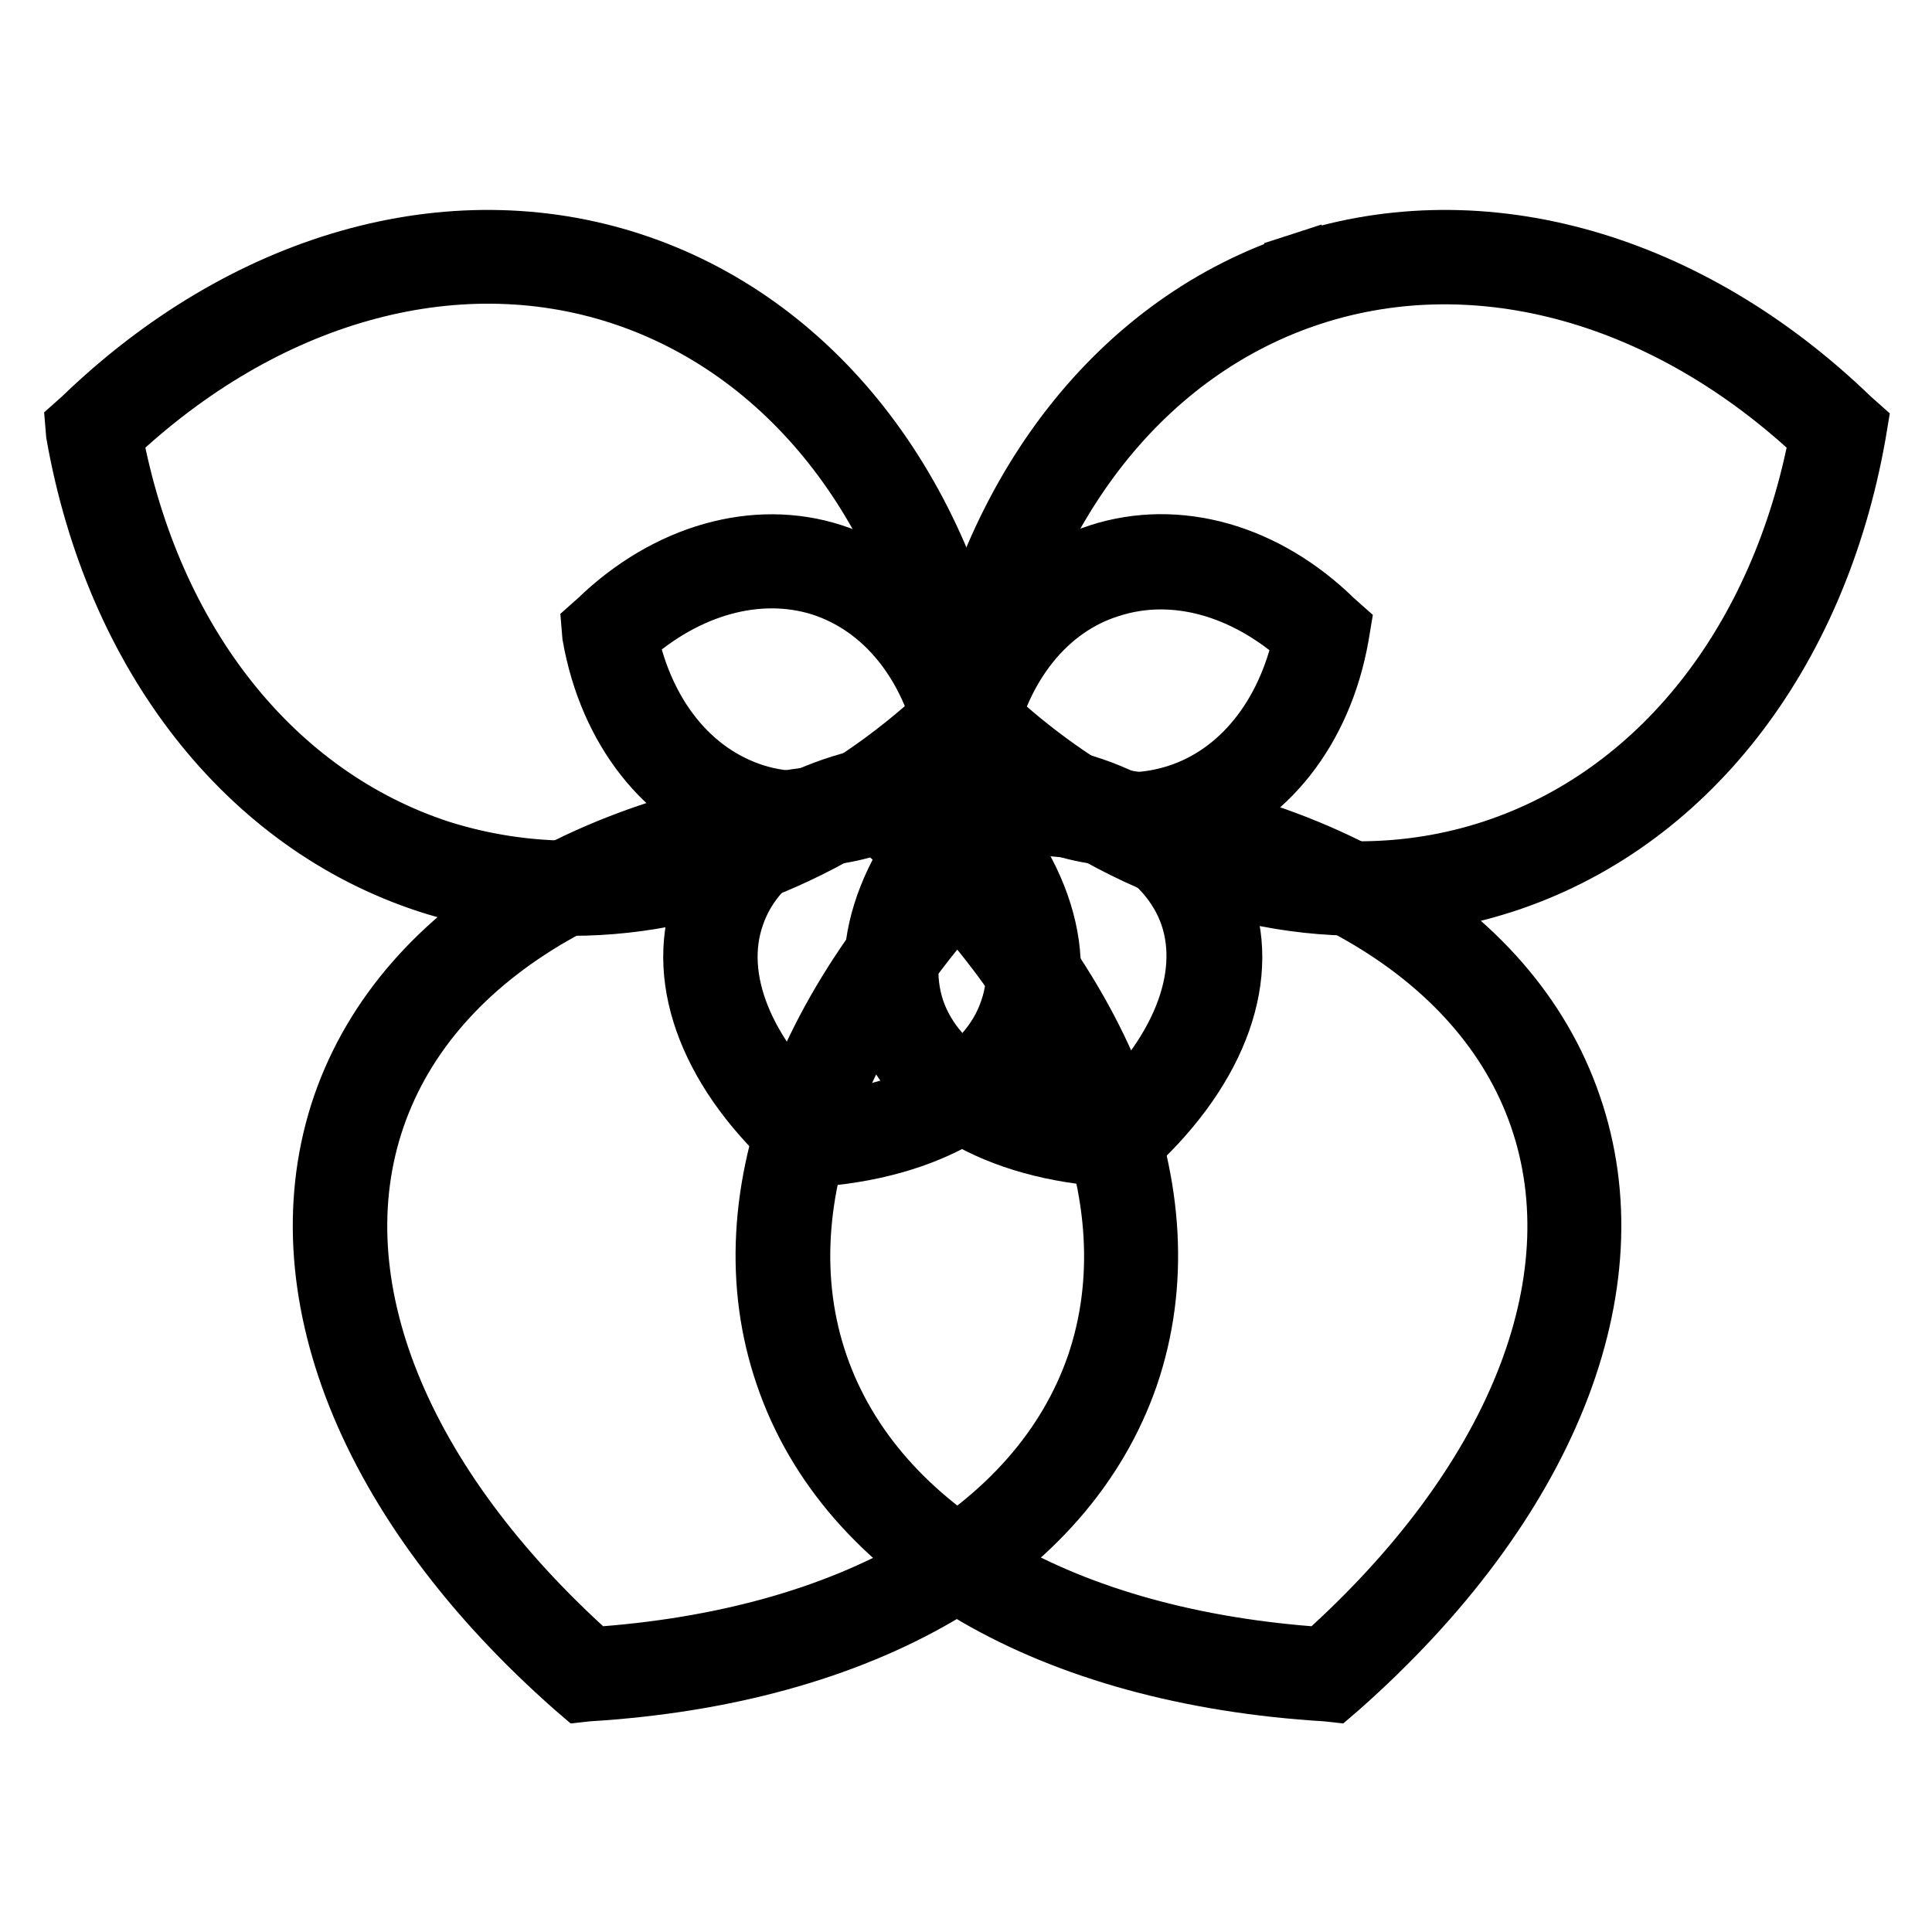
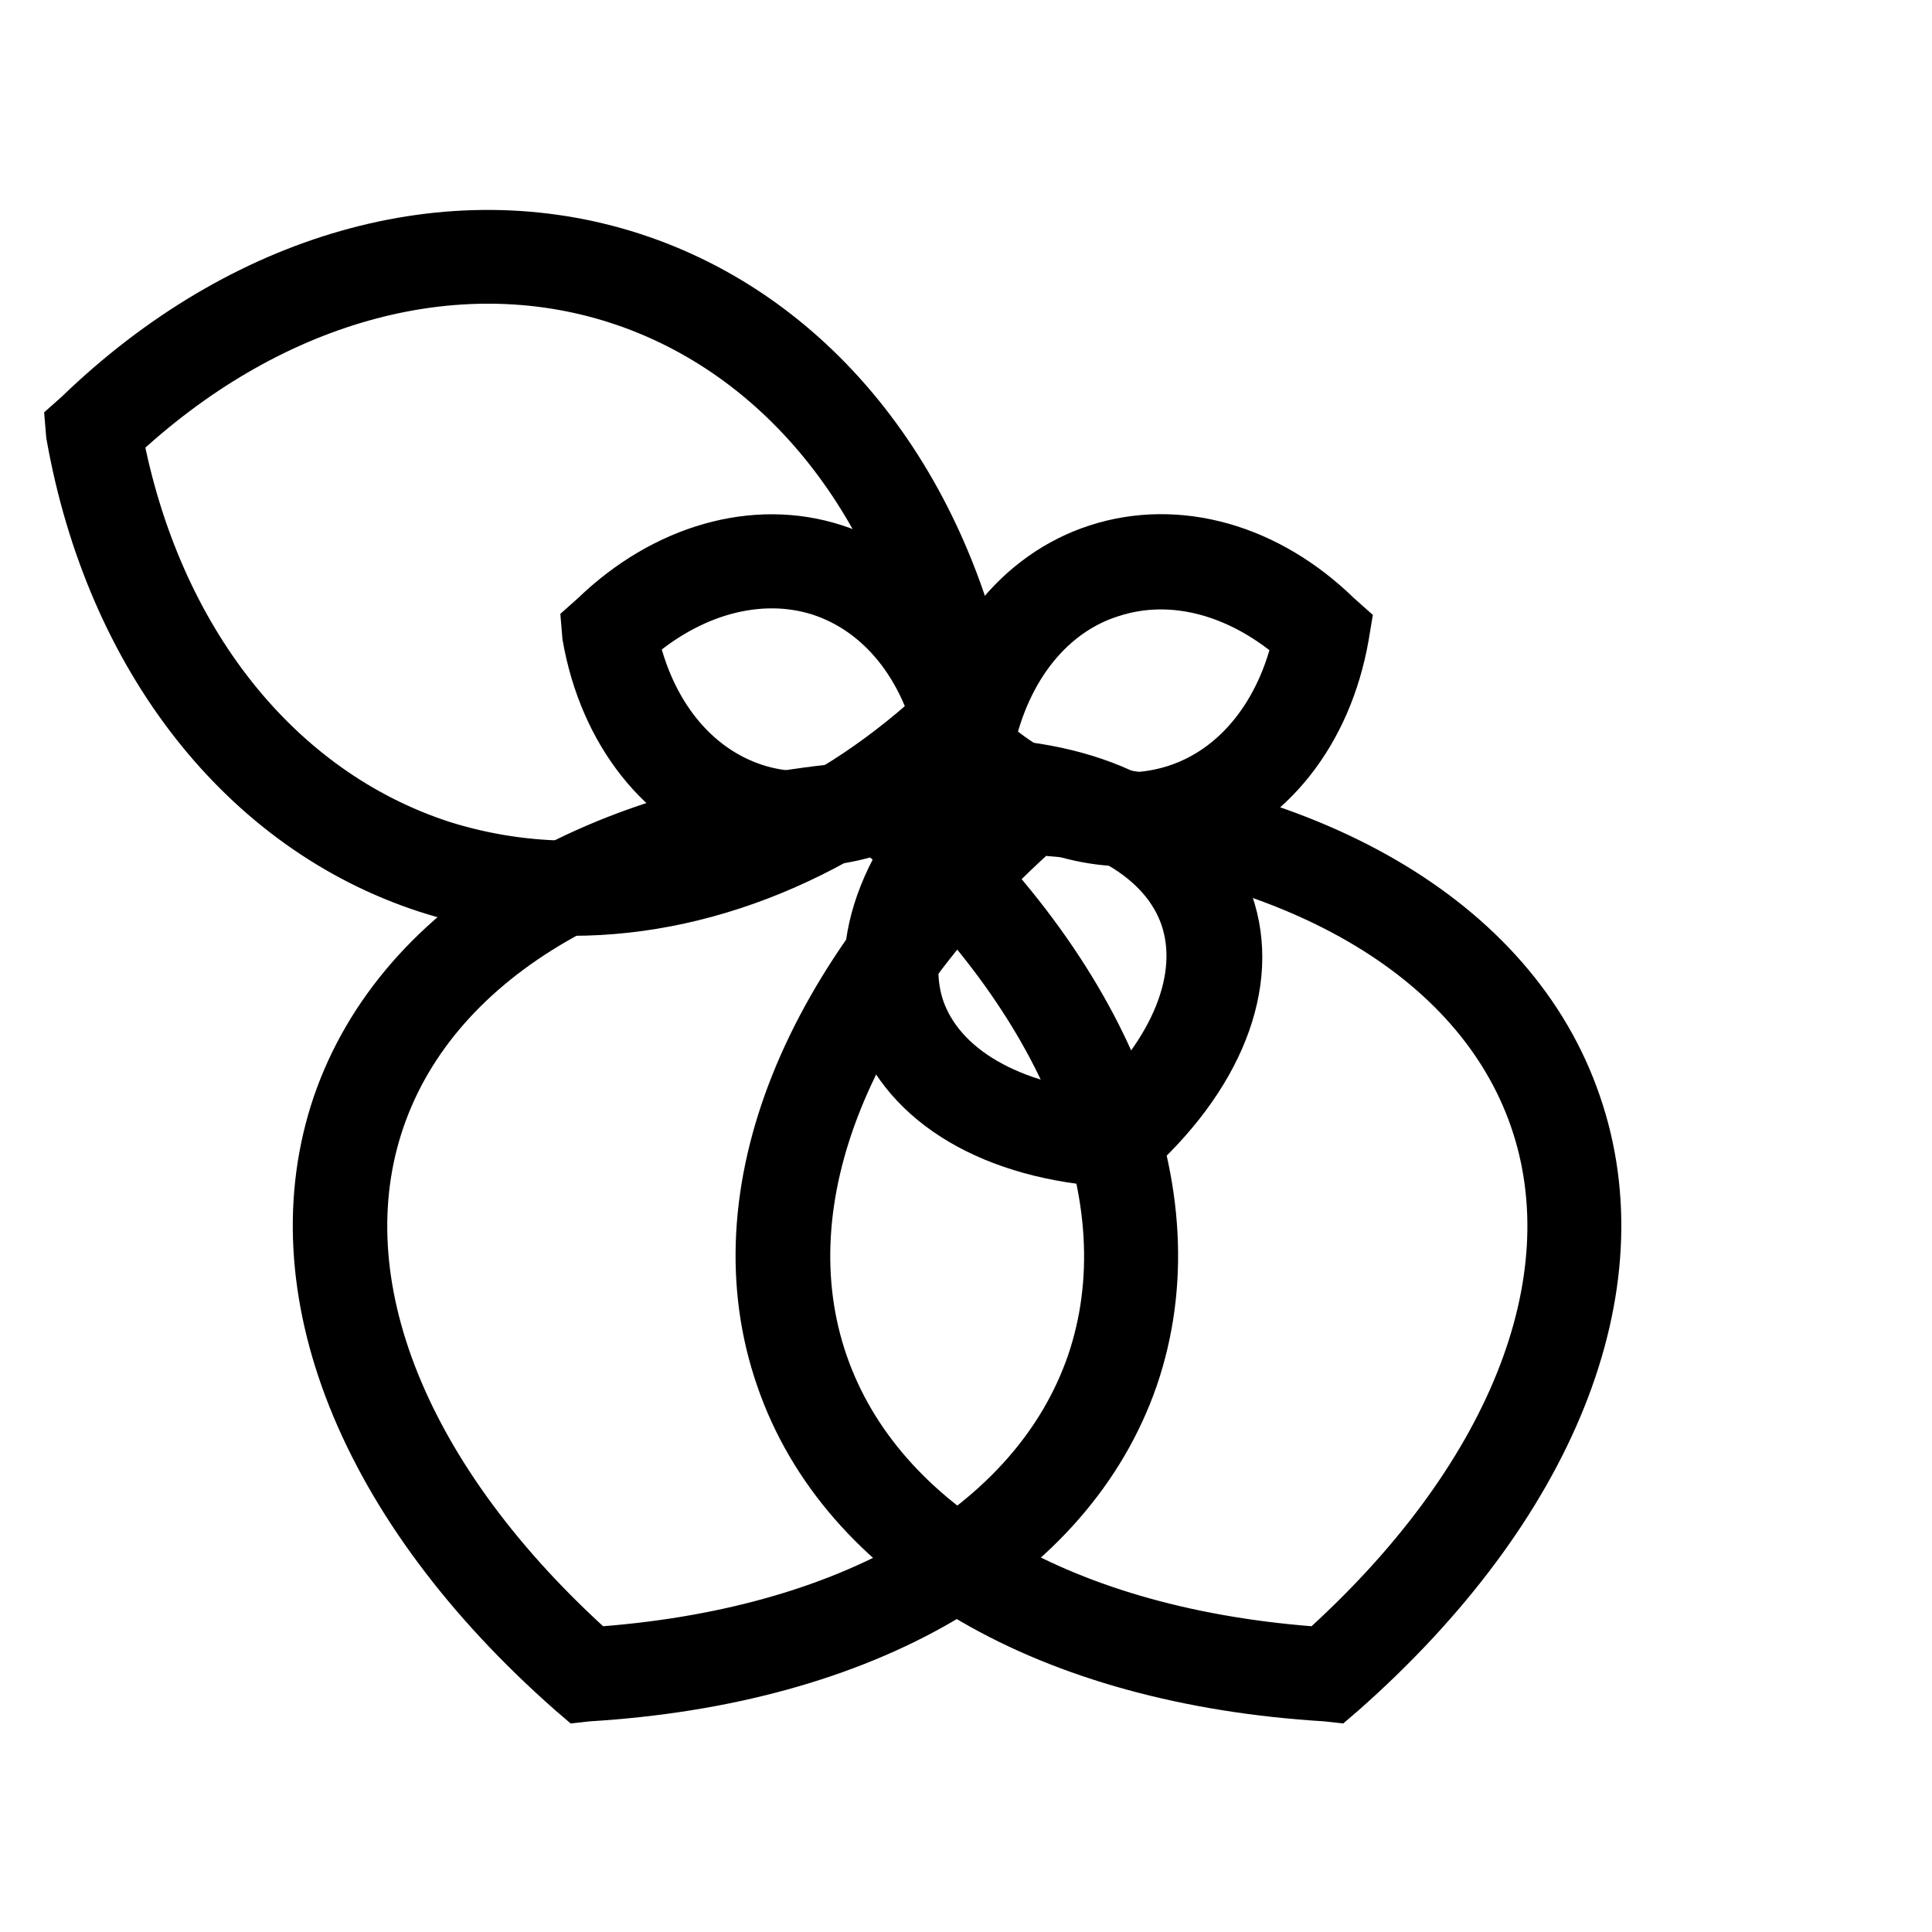
<svg xmlns="http://www.w3.org/2000/svg" version="1.1" x="0px" y="0px" viewBox="0 0 256 256" enable-background="new 0 0 256 256" xml:space="preserve">
  <g>
    <path stroke-width="8" fill-opacity="0" stroke="#000000" d="M76.9,224.2l-0.7-0.6c-27.6-24.3-39-53.1-30.8-77.1c8.3-24,35.1-39.6,71.7-41.8l0.9-0.1l0.7,0.6 c27.6,24.3,39,53.1,30.8,77.1c-8.3,24-35.1,39.6-71.7,41.8L76.9,224.2z M116.5,109.3C82.2,111.6,57.3,126,49.7,148 c-7.6,22,3.2,48.7,28.8,71.6c34.3-2.3,59.2-16.7,66.8-38.7C152.8,158.9,142.1,132.2,116.5,109.3z" />
    <path stroke-width="8" fill-opacity="0" stroke="#000000" d="M176.7,224.2l-0.9-0.1c-36.6-2.2-63.5-17.8-71.7-41.8c-8.3-24,3.3-52.8,30.8-77.1l0.7-0.6l0.9,0.1 c36.6,2.2,63.5,17.8,71.7,41.8c8.3,24-3.3,52.8-30.8,77.1L176.7,224.2z M137.2,109.3c-25.6,22.9-36.4,49.6-28.8,71.6 c7.6,22,32.5,36.4,66.8,38.7c25.6-22.9,36.4-49.6,28.8-71.6C196.4,126,171.4,111.6,137.2,109.3z M75.8,120c-6.4,0-12.8-1-19-3 c-24-7.8-41.5-30.1-46.7-59.5L10,56.3l0.9-0.8C32.4,34.7,59.6,27,83.6,34.8c24,7.8,41.5,30,46.7,59.5l0.2,1.2l-0.9,0.8 C113.6,111.7,94.5,120,75.8,120L75.8,120z M14.9,57.9c5.1,27.2,21.3,47.6,43.4,54.8c5.7,1.8,11.6,2.7,17.6,2.7 c17.2,0,34.8-7.5,49.7-21.6c-5.1-27.2-21.3-47.6-43.4-54.8S35,38.9,14.9,57.9z" />
-     <path stroke-width="8" fill-opacity="0" stroke="#000000" d="M180.2,120c-18.6,0-37.8-8.2-53.7-23.7l-0.9-0.8l0.2-1.2c5.2-29.4,22.6-51.7,46.7-59.5l0.7,2.2l-0.7-2.2 c24-7.8,51.2-0.1,72.7,20.7l0.9,0.8l-0.2,1.2c-5.2,29.4-22.6,51.7-46.7,59.5C193,119,186.6,120,180.2,120z M130.4,93.9 c20.1,19,45.2,26,67.3,18.8c22.1-7.2,38.3-27.6,43.4-54.8c-20.1-19-45.2-26-67.3-18.8C151.7,46.3,135.6,66.7,130.4,93.9z  M106.7,153.4l-0.7-0.6c-11.7-10.3-16.5-22.6-13-32.9c3.5-10.3,15-17,30.5-18l0.9-0.1l0.7,0.6c11.7,10.3,16.5,22.6,13,32.9 c-3.6,10.3-15,17-30.5,18L106.7,153.4z M122.8,106.5c-13.1,1-22.7,6.5-25.5,14.8c-2.9,8.3,1.2,18.5,11,27.4 c13.1-1,22.7-6.5,25.5-14.8C136.7,125.6,132.5,115.4,122.8,106.5z" />
    <path stroke-width="8" fill-opacity="0" stroke="#000000" d="M148.4,153.4l-0.9-0.1c-15.5-0.9-26.9-7.6-30.5-18c-3.6-10.3,1.3-22.6,13-32.9l0.7-0.6l0.9,0.1 c15.5,0.9,26.9,7.6,30.5,18c3.6,10.3-1.3,22.6-13,32.9L148.4,153.4L148.4,153.4z M132.2,106.5c-9.7,8.9-13.8,19.1-11,27.4 c2.9,8.3,12.4,13.8,25.5,14.8c9.7-8.9,13.8-19.1,11-27.4C154.9,113.1,145.4,107.5,132.2,106.5z M106.7,110.8 c-2.8,0-5.5-0.4-8.2-1.3c-10.3-3.3-17.8-12.8-20-25.3L78.4,83l0.9-0.8c9.1-8.8,20.8-12.1,31-8.8c10.3,3.3,17.8,12.8,20,25.3 l0.2,1.2l-0.9,0.8C122.8,107.3,114.6,110.8,106.7,110.8L106.7,110.8z M83.2,84.6c2.2,10.3,8.3,17.9,16.7,20.6c2.2,0.7,4.4,1,6.7,1 c6.5,0,13.1-2.8,18.9-8c-2.2-10.3-8.3-17.9-16.7-20.6C100.5,75,91,77.6,83.2,84.6z" />
    <path stroke-width="8" fill-opacity="0" stroke="#000000" d="M149.3,110.8c-8,0-16.1-3.5-22.9-10.1l-0.9-0.8l0.2-1.2c2.2-12.5,9.7-22,20-25.3c10.3-3.3,21.9-0.1,31,8.8 l0.9,0.8l-0.2,1.2c-2.2,12.5-9.7,22-20,25.3C154.8,110.4,152.1,110.8,149.3,110.8z M130.4,98.4c7.8,7,17.2,9.6,25.6,6.9 c8.4-2.7,14.5-10.4,16.7-20.6c-7.8-7-17.2-9.6-25.6-6.9C138.7,80.4,132.6,88.1,130.4,98.4z" />
  </g>
</svg>